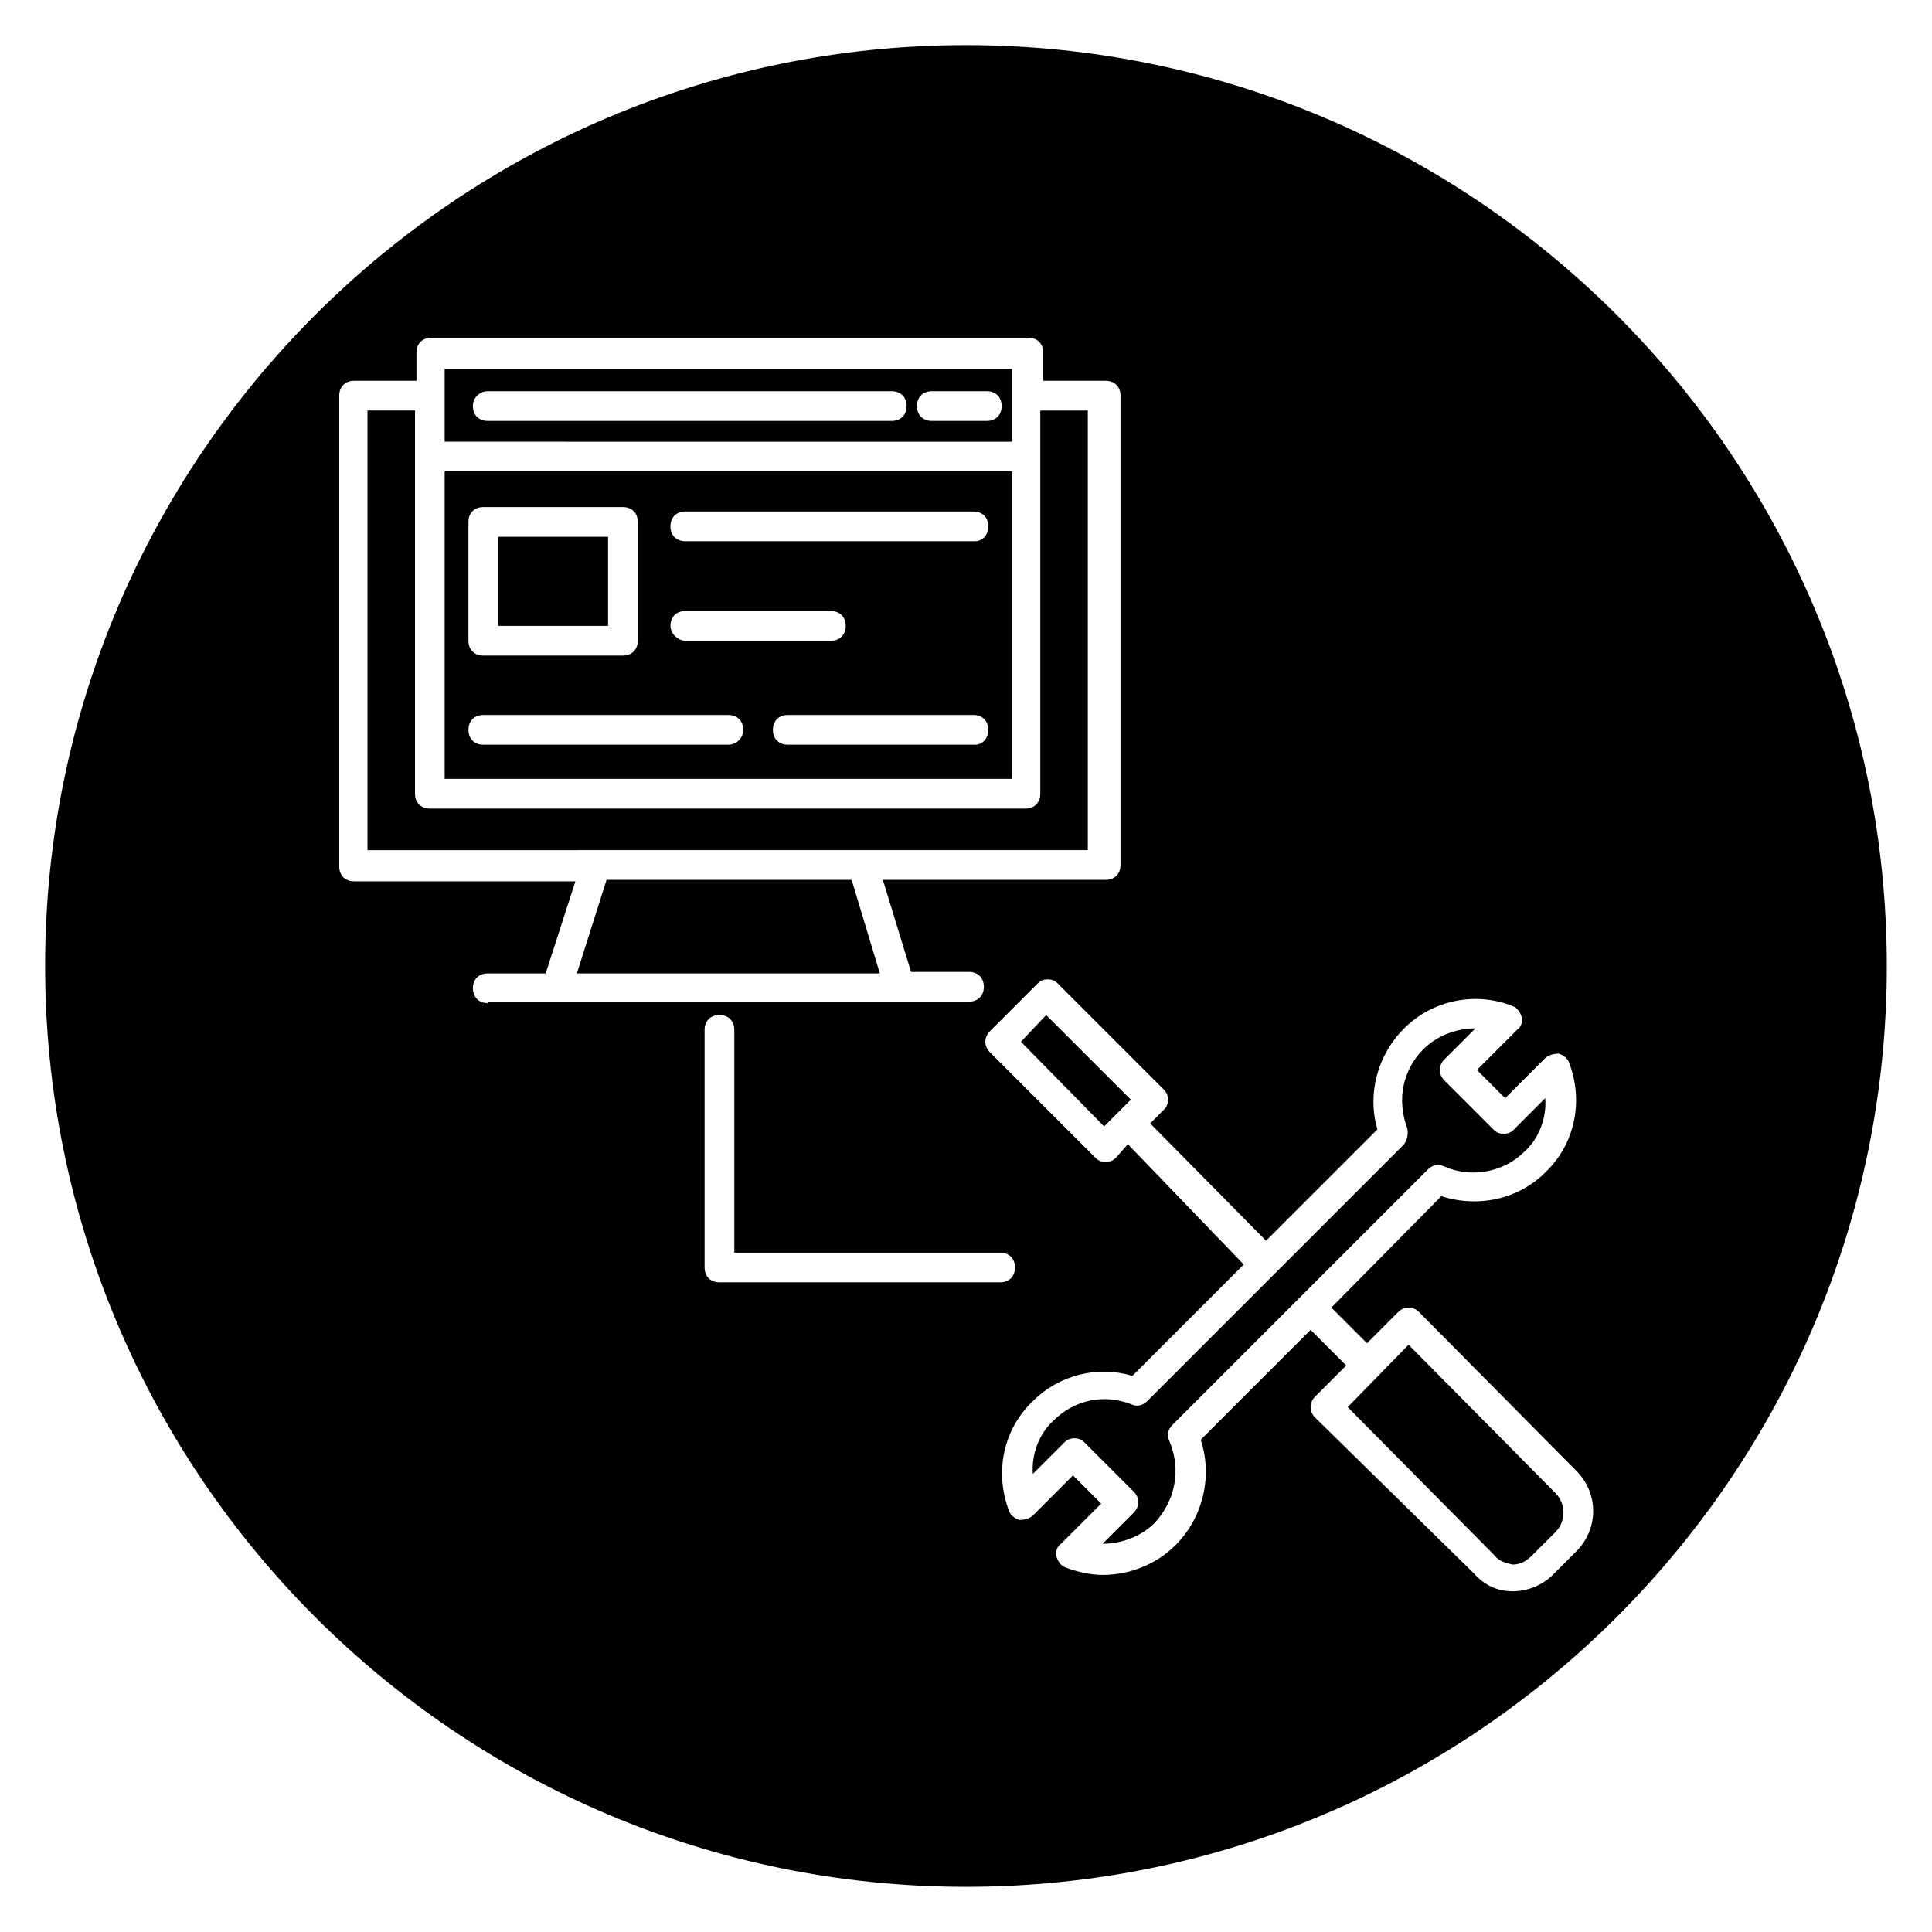
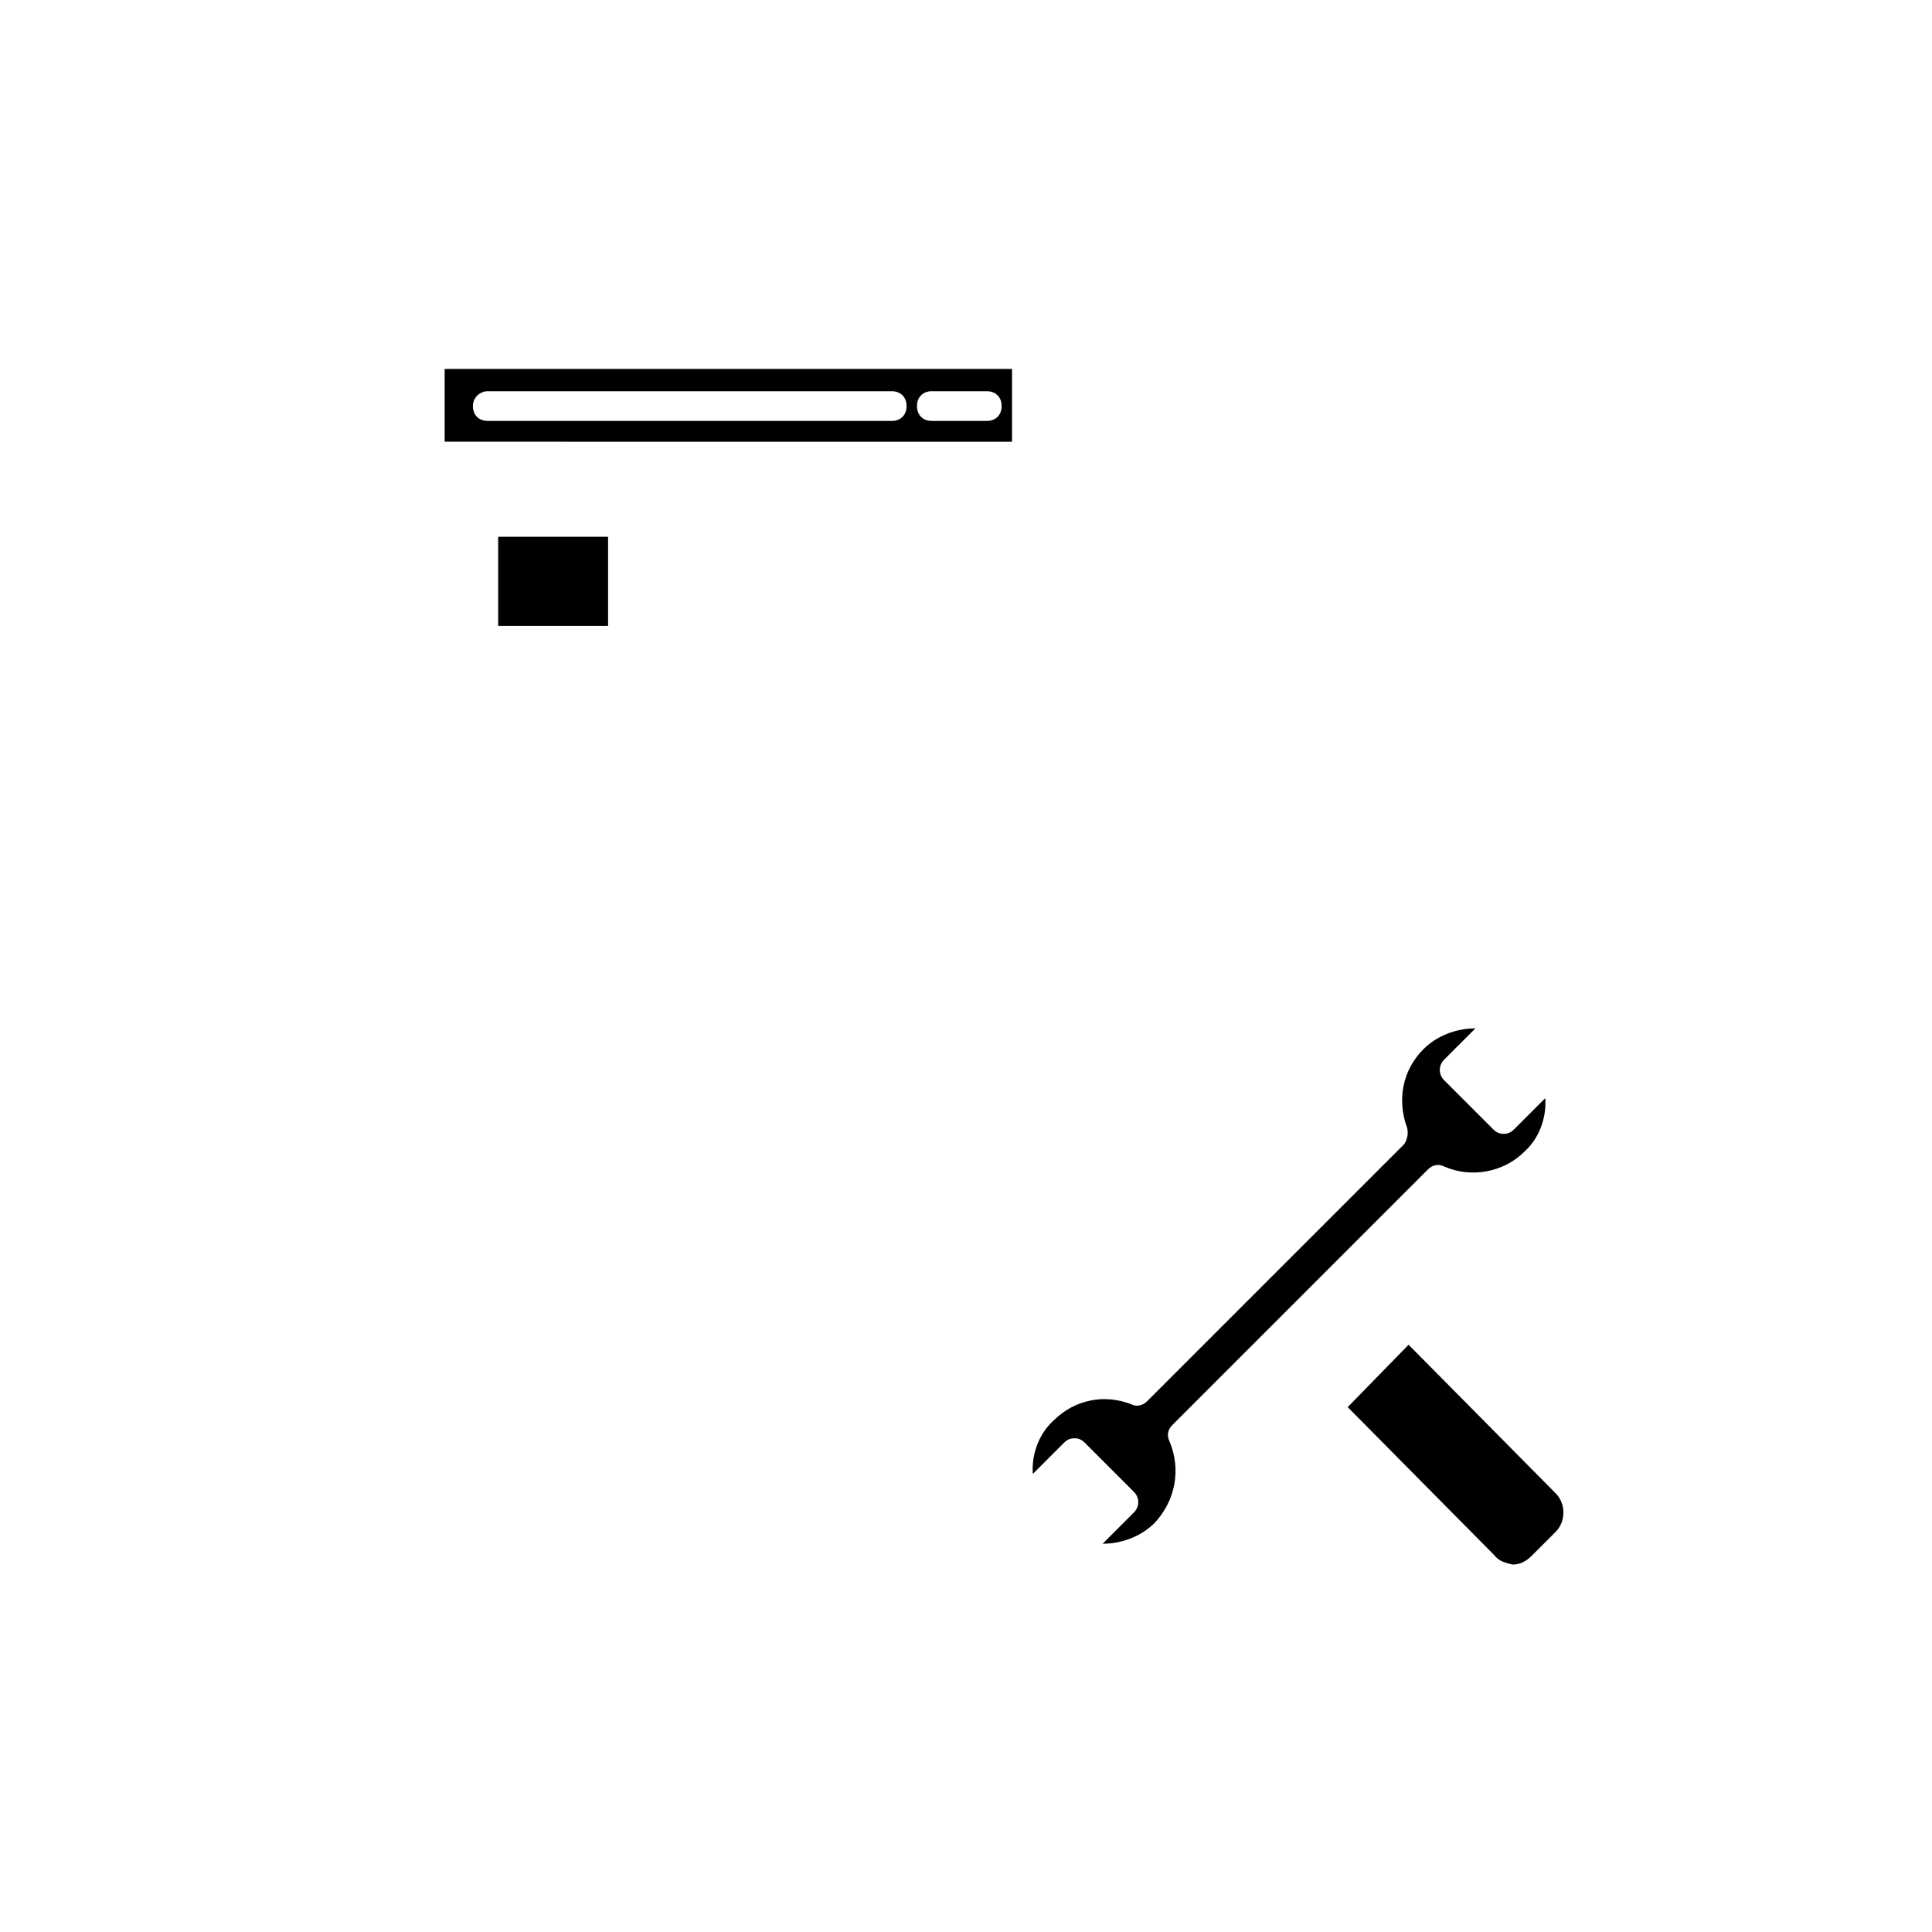
<svg xmlns="http://www.w3.org/2000/svg" fill="#000000" width="800px" height="800px" version="1.1" viewBox="144 144 512 512">
  <g>
-     <path d="m301.6 369.3h130.68v-116.5h-12.594v101.55c0 2.363-1.574 3.938-3.938 3.938l-157.83-0.004c-2.363 0-3.938-1.574-3.938-3.938v-101.55h-12.594v116.51z" />
    <path d="m276.02 286.25h29.125v23.617h-29.125z" />
-     <path d="m369.69 377.17h-64.945l-7.871 24.797h80.293z" />
-     <path d="m412.2 268.93h-150.36v81.477h150.36zm-144.06 13.383c0-2.363 1.574-3.938 3.938-3.938h37c2.363 0 3.938 1.574 3.938 3.938v31.488c0 2.363-1.574 3.938-3.938 3.938h-37c-2.363 0-3.938-1.574-3.938-3.938zm68.883 59.039h-64.945c-2.363 0-3.938-1.574-3.938-3.938 0-2.363 1.574-3.938 3.938-3.938l64.945 0.004c2.363 0 3.938 1.574 3.938 3.938-0.004 2.359-1.969 3.934-3.938 3.934zm-15.352-31.488c0-2.363 1.574-3.938 3.938-3.938h38.574c2.363 0 3.938 1.574 3.938 3.938s-1.574 3.938-3.938 3.938h-38.574c-1.969 0-3.938-1.969-3.938-3.938zm80.688 31.488h-49.594c-2.363 0-3.938-1.574-3.938-3.938 0-2.363 1.574-3.938 3.938-3.938h49.199c2.363 0 3.938 1.574 3.938 3.938 0 2.363-1.574 3.938-3.543 3.938zm0-53.922h-76.75c-2.363 0-3.938-1.574-3.938-3.938 0-2.363 1.574-3.938 3.938-3.938h76.359c2.363 0 3.938 1.574 3.938 3.938-0.004 2.363-1.578 3.938-3.547 3.938z" />
    <path d="m412.2 261.06v-19.285l-150.36-0.004v19.285zm-21.254-13.383h14.562c2.363 0 3.938 1.574 3.938 3.938s-1.574 3.938-3.938 3.938h-14.562c-2.363 0-3.938-1.574-3.938-3.938s1.578-3.938 3.938-3.938zm-117.69 0h107.06c2.363 0 3.938 1.574 3.938 3.938s-1.574 3.938-3.938 3.938l-107.06-0.004c-2.363 0-3.938-1.574-3.938-3.938 0.004-2.359 1.969-3.934 3.938-3.934z" />
    <path d="m517.29 500.37-16.137 16.531 38.965 39.359c1.18 1.574 3.148 1.969 4.723 2.363 1.969 0 3.543-0.789 5.117-2.363l6.297-6.297c2.754-2.754 2.754-7.477 0-10.234z" />
    <path d="m522.41 453.92c1.18-1.18 2.754-1.574 4.328-0.789 7.086 3.148 15.742 1.574 21.254-3.938 3.938-3.543 5.902-9.055 5.512-14.168l-8.266 8.266c-0.789 0.789-1.574 1.18-2.754 1.18s-1.969-0.395-2.754-1.18l-12.988-12.988c-1.574-1.574-1.574-3.938 0-5.512l8.266-8.266c-5.117 0-10.234 1.969-13.777 5.512-5.512 5.512-7.086 13.383-4.328 20.859 0.395 1.574 0 3.148-0.789 4.328l-68.094 68.098c-1.18 1.18-2.754 1.574-4.328 0.789-7.086-2.754-14.957-1.18-20.469 4.328-3.938 3.543-5.902 9.055-5.512 14.168l8.266-8.266c0.789-0.789 1.574-1.18 2.754-1.18 1.18 0 1.969 0.395 2.754 1.18l12.988 12.988c1.574 1.574 1.574 3.938 0 5.512l-8.266 8.266c5.117 0 10.234-1.969 13.777-5.512 5.512-5.902 7.086-14.168 3.938-21.648-0.789-1.574-0.395-3.148 0.789-4.328z" />
-     <path d="m400 155.96c-134.61 0-244.04 109.42-244.04 244.04s109.42 244.03 244.03 244.03c134.61 0 244.03-109.42 244.03-244.03 0.004-134.61-109.42-244.04-244.03-244.04zm-126.74 253.88c-2.363 0-3.938-1.574-3.938-3.938 0-2.363 1.574-3.938 3.938-3.938h15.352l7.871-24.402h-58.645c-2.363 0-3.938-1.574-3.938-3.938v-124.77c0-2.363 1.574-3.938 3.938-3.938h16.531v-7.477c0-2.363 1.574-3.938 3.938-3.938h158.23c2.363 0 3.938 1.574 3.938 3.938v7.477h16.531c2.363 0 3.938 1.574 3.938 3.938v124.38c0 2.363-1.574 3.938-3.938 3.938l-59.043-0.004 7.477 24.402h15.352c2.363 0 3.938 1.574 3.938 3.938 0 2.363-1.574 3.938-3.938 3.938h-127.53zm61.402 73.996c-2.363 0-3.938-1.574-3.938-3.938v-62.977c0-2.363 1.574-3.938 3.938-3.938 2.363 0 3.938 1.574 3.938 3.938v59.039h70.453c2.363 0 3.938 1.574 3.938 3.938 0 2.363-1.574 3.938-3.938 3.938zm227.11 71.242v0l-6.297 6.297c-2.754 2.754-6.691 4.328-10.629 4.328s-7.477-1.574-10.234-4.723l-42.113-41.328c-1.574-1.574-1.574-3.938 0-5.512l8.266-8.266-9.445-9.445-29.125 29.125c3.148 9.445 0.789 20.469-6.691 27.945-5.117 5.117-12.203 7.871-19.285 7.871-3.148 0-6.691-0.789-9.84-1.969-1.18-0.395-1.969-1.574-2.363-2.754-0.395-1.18 0-2.754 1.18-3.543l10.629-10.629-7.477-7.477-10.629 10.629c-0.789 0.789-2.363 1.18-3.543 1.18-1.18-0.395-2.363-1.18-2.754-2.363-3.938-10.234-1.574-21.648 6.297-29.125 7.086-7.086 17.32-9.445 26.371-6.691l29.52-29.52-30.703-31.879-3.148 3.543c-0.789 0.789-1.574 1.18-2.754 1.18s-1.969-0.395-2.754-1.18l-27.945-27.945c-1.574-1.574-1.574-3.938 0-5.512l12.594-12.594c0.789-0.789 1.574-1.18 2.754-1.18 1.18 0 1.969 0.395 2.754 1.18l27.945 27.945c0.789 0.789 1.18 1.574 1.18 2.754s-0.395 1.969-1.18 2.754l-3.543 3.543 30.699 31.094 29.52-29.52c-2.754-9.445 0-19.68 7.086-26.766 7.477-7.477 18.895-9.84 28.734-5.902 1.18 0.395 1.969 1.574 2.363 2.754 0.395 1.18 0 2.754-1.18 3.543l-10.629 10.629 7.477 7.477 10.629-10.629c0.789-0.789 2.363-1.18 3.543-1.18 1.18 0.395 2.363 1.18 2.754 2.363 3.938 10.234 1.574 21.648-6.297 29.125-7.086 7.086-17.711 9.445-27.551 6.297l-29.129 29.523 9.445 9.445 8.266-8.266c1.574-1.574 3.938-1.574 5.512 0l41.723 42.117c5.902 5.902 5.902 15.348 0 21.254z" />
-     <path d="m421.25 412.99-6.691 7.082 22.039 22.438 7.086-7.086z" />
  </g>
</svg>